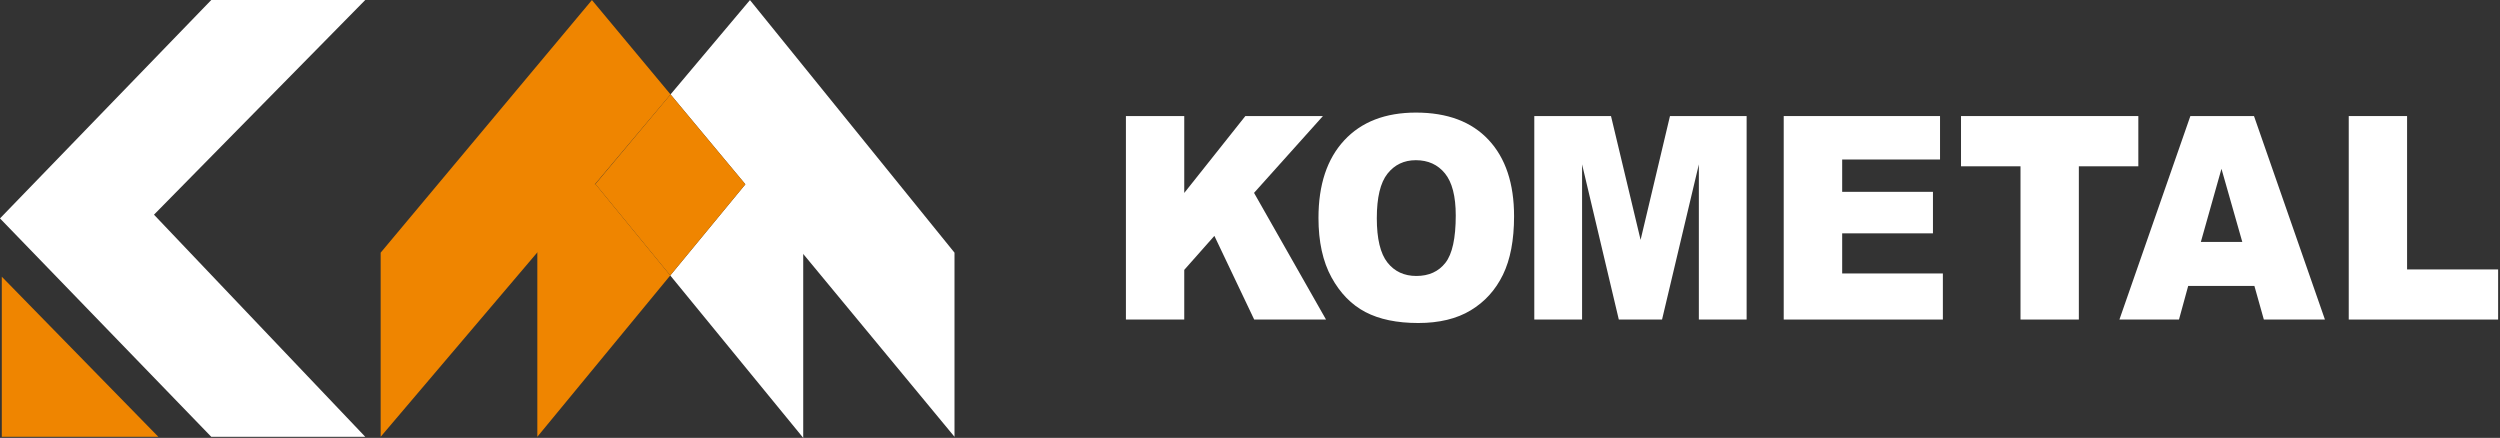
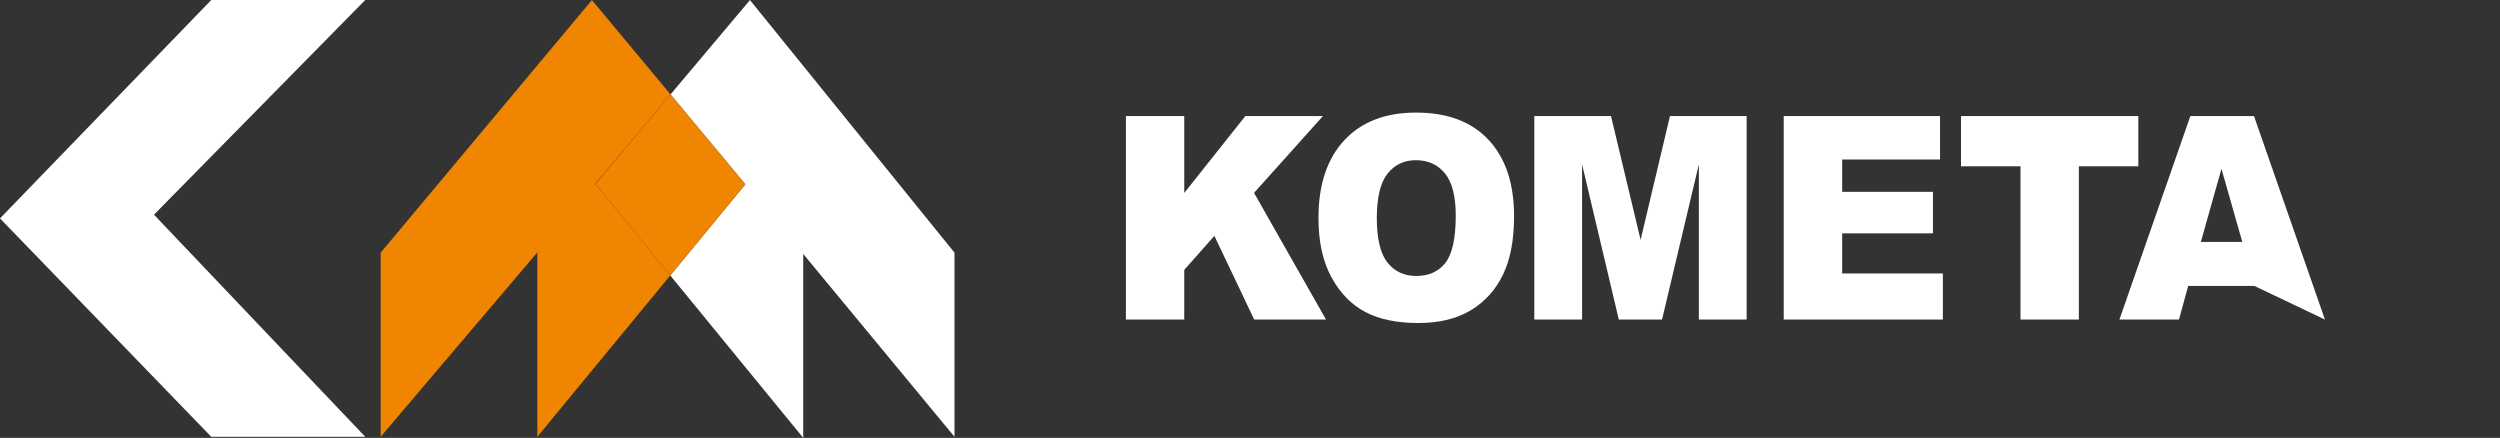
<svg xmlns="http://www.w3.org/2000/svg" width="177px" height="31px" viewBox="0 0 177 31" version="1.1">
  <rect x="0" y="0" width="177" height="31" fill="#333333" stroke="none" />
  <title>Group 24</title>
  <g id="Page-1" stroke="none" stroke-width="1" fill="none" fill-rule="evenodd">
    <g id="인트로-v1.1" transform="translate(-69, -1003)">
      <g id="Group-24" transform="translate(69, 1003)">
        <g id="Group-21">
          <polygon id="Fill-1" fill="#FFFFFF" points="47.473 6.685 52.772 13.048 47.454 19.502 56.868 31 56.868 17.979 56.852 17.947 56.868 17.966 56.868 17.979 67.579 30.925 67.579 17.889 53.097 0.005" />
          <polygon id="Fill-2" fill="#EF8500" points="26.951 17.889 26.951 30.924 38.078 17.828 38.043 17.889 38.043 30.924 47.454 19.502 42.155 13.03 42.094 13.077 47.473 6.685 41.909 0.004" />
          <polyline id="Fill-3" fill="#EF8500" points="42.155 13.03 47.454 19.502 52.772 13.048 47.473 6.685" />
          <polygon id="Fill-4" fill="#FFFFFF" points="14.958 0 0 15.463 14.958 30.925 25.86 30.925 10.902 15.2 25.86 0" />
-           <polygon id="Fill-5" fill="#EF8500" points="0.127 30.925 11.21 30.925 0.127 19.591" />
        </g>
        <g id="Group-23" transform="translate(79.715, 7.971)" fill="#FFFFFF">
          <polygon id="Fill-6" points="8.456 0.246 4.13 5.69 4.13 0.246 0 0.246 0 14.653 4.13 14.653 4.13 11.137 6.263 8.728 9.082 14.653 14.167 14.653 9.071 5.684 13.948 0.246" />
          <path d="M17.763,7.479 C17.763,8.933 18.014,9.978 18.515,10.614 C19.016,11.25 19.699,11.567 20.562,11.567 C21.449,11.567 22.136,11.256 22.622,10.633 C23.108,10.011 23.352,8.894 23.352,7.282 C23.352,5.926 23.097,4.935 22.59,4.309 C22.083,3.684 21.394,3.371 20.526,3.371 C19.693,3.371 19.024,3.689 18.52,4.324 C18.015,4.96 17.763,6.011 17.763,7.479 M13.633,7.459 C13.633,5.107 14.241,3.276 15.457,1.965 C16.672,0.655 18.365,0 20.534,0 C22.759,0 24.473,0.644 25.676,1.931 C26.879,3.218 27.481,5.022 27.481,7.341 C27.481,9.025 27.218,10.406 26.693,11.483 C26.167,12.561 25.407,13.4 24.413,13.999 C23.42,14.599 22.181,14.898 20.698,14.898 C19.191,14.898 17.944,14.64 16.956,14.122 C15.969,13.605 15.168,12.786 14.554,11.665 C13.94,10.545 13.633,9.143 13.633,7.459" id="Fill-7" />
          <polygon id="Fill-9" points="28.913 0.246 34.344 0.246 36.439 9.012 38.519 0.246 43.946 0.246 43.946 14.653 40.564 14.653 40.564 3.666 37.958 14.653 34.897 14.653 32.296 3.666 32.296 14.653 28.913 14.653" />
          <polygon id="Fill-11" points="46.572 0.246 57.639 0.246 57.639 3.322 50.711 3.322 50.711 5.611 57.138 5.611 57.138 8.55 50.711 8.55 50.711 11.39 57.84 11.39 57.84 14.653 46.572 14.653" />
          <polygon id="Fill-13" points="59.125 0.246 71.679 0.246 71.679 3.803 67.467 3.803 67.467 14.653 63.337 14.653 63.337 3.803 59.125 3.803" />
-           <path d="M79.04,9.159 L77.565,3.98 L76.105,9.159 L79.04,9.159 Z M79.897,12.275 L75.208,12.275 L74.557,14.653 L70.34,14.653 L75.363,0.246 L79.868,0.246 L84.89,14.653 L80.565,14.653 L79.897,12.275 Z" id="Fill-15" />
-           <polygon id="Fill-17" points="86.576 0.246 90.706 0.246 90.706 11.105 97.152 11.105 97.152 14.653 86.576 14.653" />
+           <path d="M79.04,9.159 L77.565,3.98 L76.105,9.159 L79.04,9.159 Z M79.897,12.275 L75.208,12.275 L74.557,14.653 L70.34,14.653 L75.363,0.246 L79.868,0.246 L84.89,14.653 L79.897,12.275 Z" id="Fill-15" />
        </g>
      </g>
    </g>
  </g>
</svg>